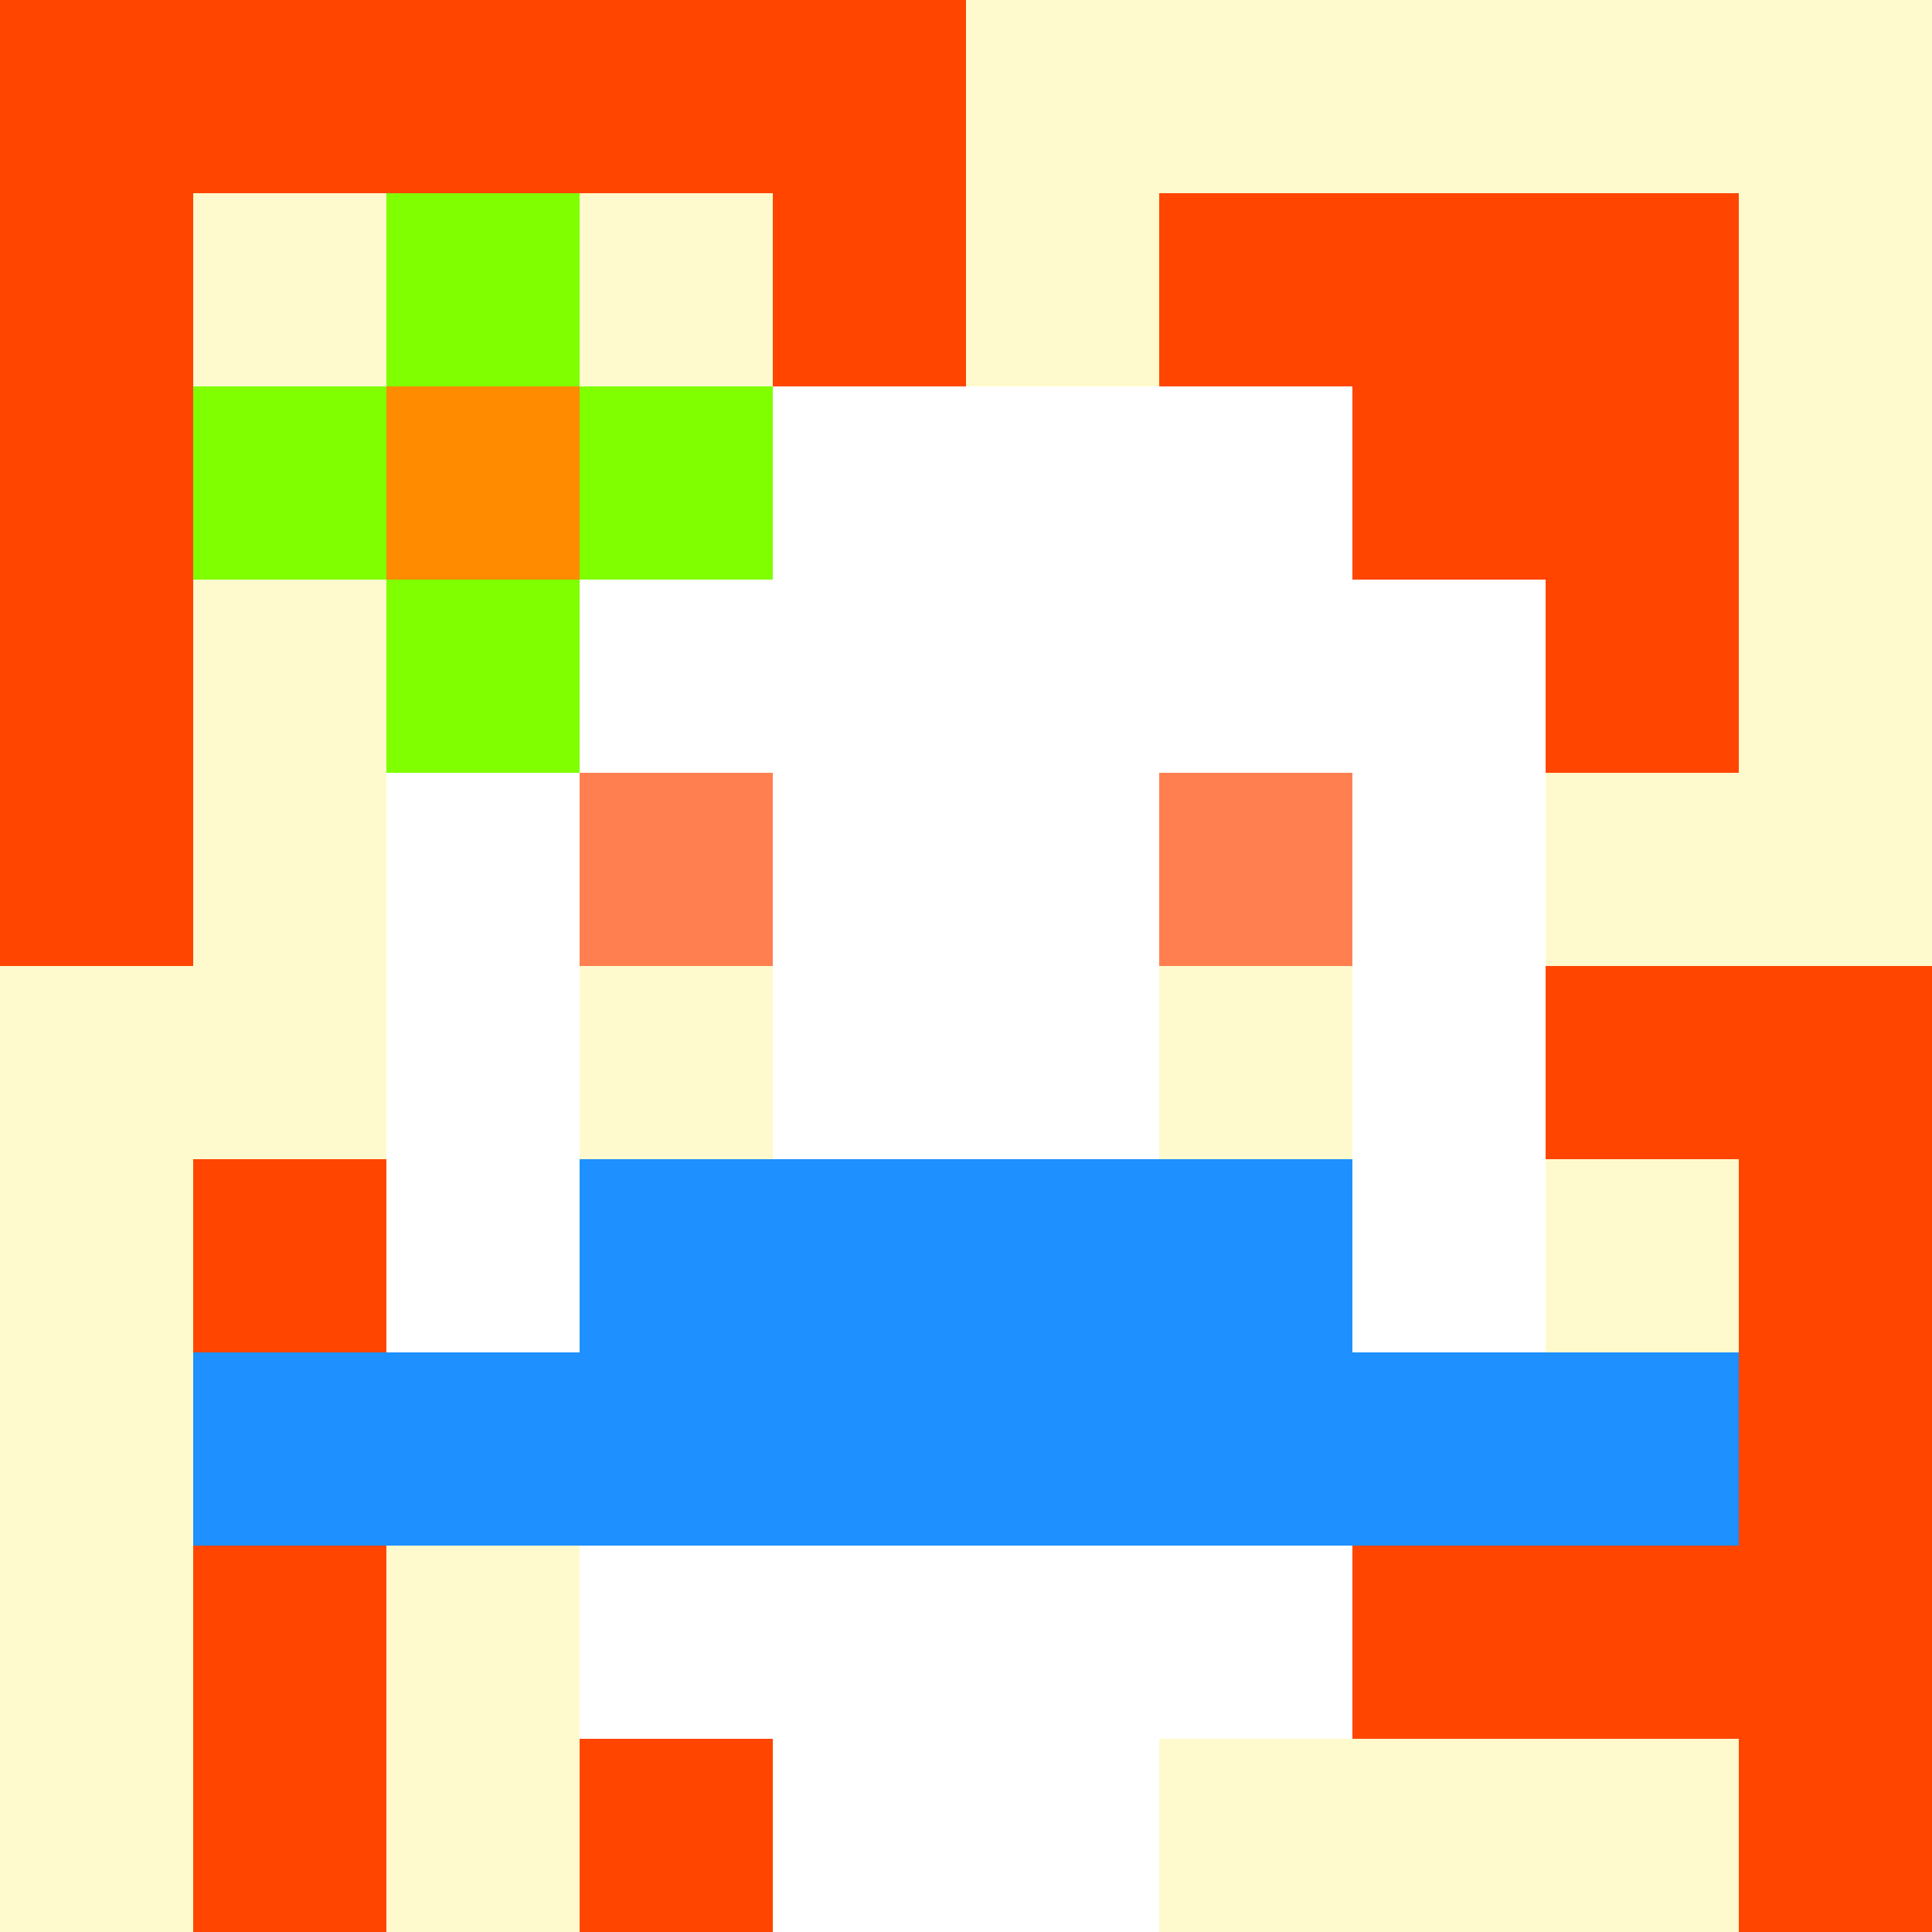
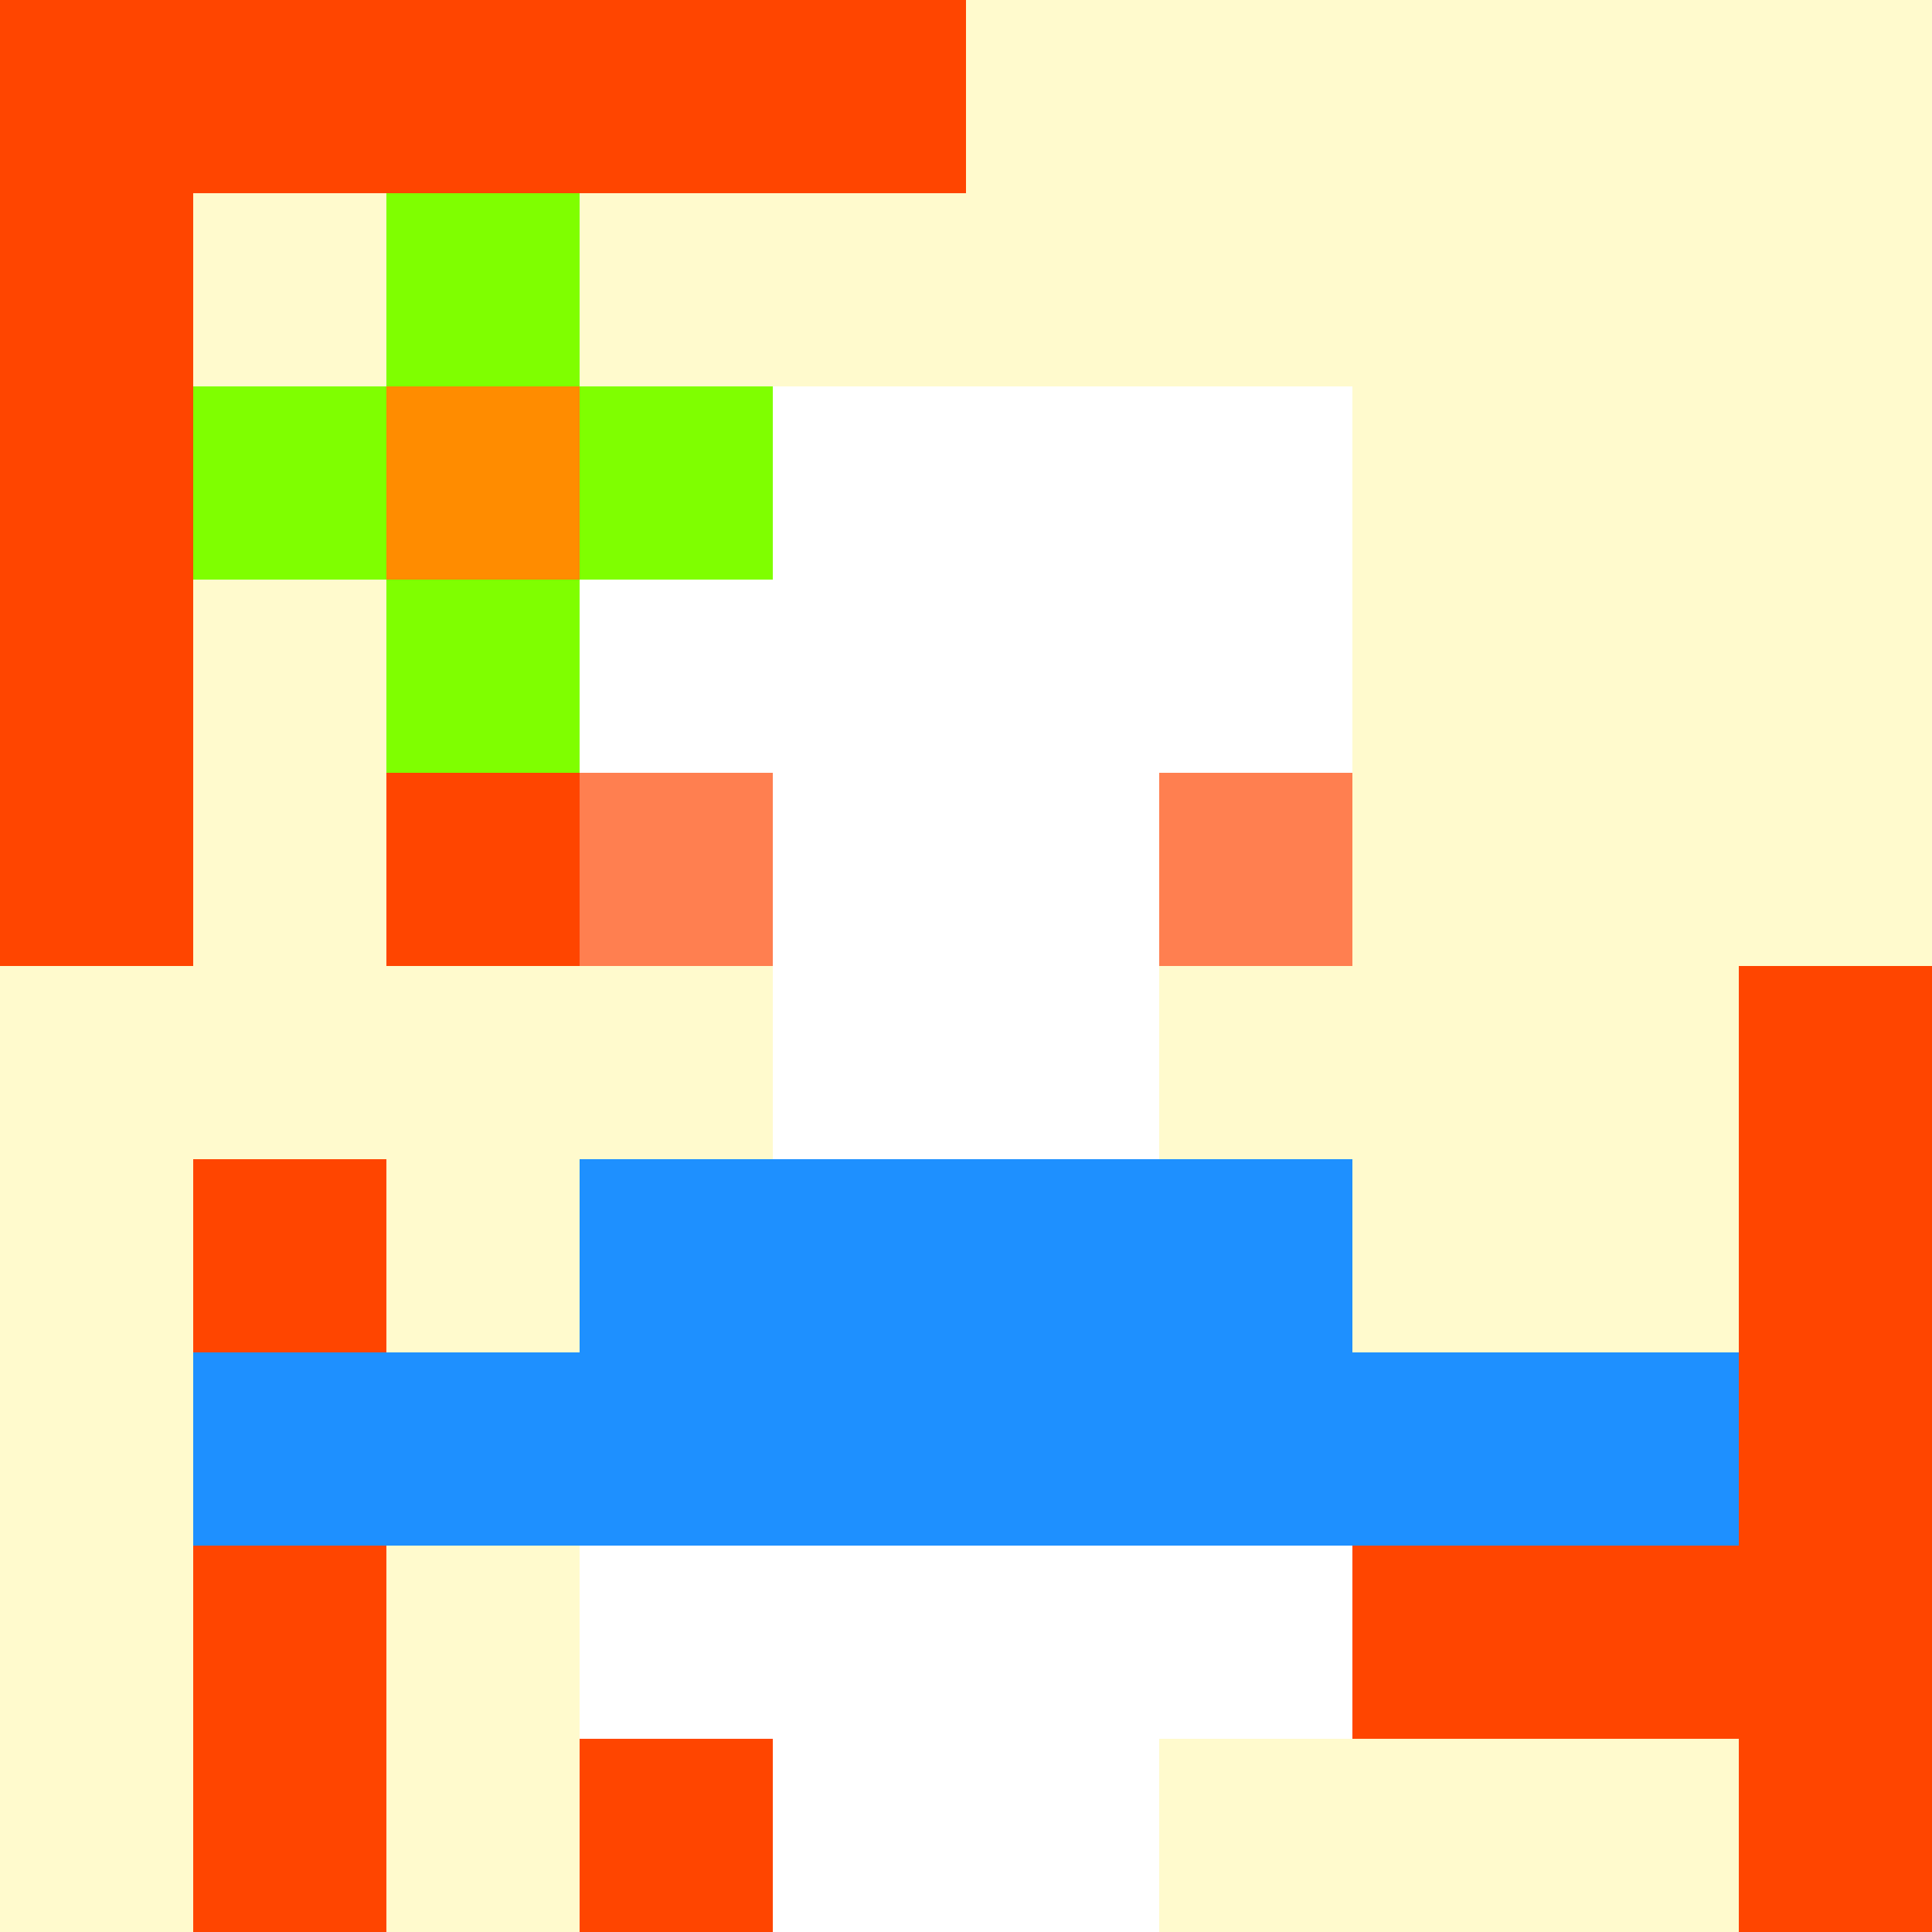
<svg xmlns="http://www.w3.org/2000/svg" version="1.1" width="600" height="600" viewBox="0 0 123 123">
  <title>'goose-pfp-flower' by Dmitri Cherniak</title>
  <desc>The Goose Is Loose</desc>
  <rect width="100%" height="100%" fill="#060404" />
  <g>
    <g id="0-0">
      <rect x="0" y="0" height="123" width="123" fill="#FFFACD" />
      <g>
        <rect id="0-0-0-0-5-1" x="0" y="0" width="61.5" height="12.3" fill="#FF4500" />
        <rect id="0-0-0-0-1-5" x="0" y="0" width="12.3" height="61.5" fill="#FF4500" />
        <rect id="0-0-2-0-1-5" x="24.6" y="0" width="12.3" height="61.5" fill="#FF4500" />
-         <rect id="0-0-4-0-1-5" x="49.2" y="0" width="12.3" height="61.5" fill="#FF4500" />
-         <rect id="0-0-6-1-3-3" x="73.8" y="12.3" width="36.9" height="36.9" fill="#FF4500" />
        <rect id="0-0-1-6-1-4" x="12.3" y="73.8" width="12.3" height="49.2" fill="#FF4500" />
        <rect id="0-0-3-6-1-4" x="36.9" y="73.8" width="12.3" height="49.2" fill="#FF4500" />
-         <rect id="0-0-5-5-5-1" x="61.5" y="61.5" width="61.5" height="12.3" fill="#FF4500" />
        <rect id="0-0-5-8-5-1" x="61.5" y="98.4" width="61.5" height="12.3" fill="#FF4500" />
        <rect id="0-0-5-5-1-5" x="61.5" y="61.5" width="12.3" height="61.5" fill="#FF4500" />
        <rect id="0-0-9-5-1-5" x="110.7" y="61.5" width="12.3" height="61.5" fill="#FF4500" />
      </g>
      <g>
        <rect id="0-0-3-2-4-7" x="36.9" y="24.6" width="49.2" height="86.1" fill="#FFFFFF" />
-         <rect id="0-0-2-3-6-5" x="24.6" y="36.9" width="73.8" height="61.5" fill="#FFFFFF" />
        <rect id="0-0-4-8-2-2" x="49.2" y="98.4" width="24.6" height="24.6" fill="#FFFFFF" />
        <rect id="0-0-1-7-8-1" x="12.3" y="86.1" width="98.4" height="12.3" fill="#1E90FF" />
        <rect id="0-0-3-6-4-2" x="36.9" y="73.8" width="49.2" height="24.6" fill="#1E90FF" />
        <rect id="0-0-3-4-1-1" x="36.9" y="49.2" width="12.3" height="12.3" fill="#FF7F50" />
        <rect id="0-0-6-4-1-1" x="73.8" y="49.2" width="12.3" height="12.3" fill="#FF7F50" />
        <rect id="0-0-3-5-1-1" x="36.9" y="61.5" width="12.3" height="12.3" fill="#FFFACD" />
        <rect id="0-0-6-5-1-1" x="73.8" y="61.5" width="12.3" height="12.3" fill="#FFFACD" />
        <rect id="0-0-1-2-3-1" x="12.3" y="24.6" width="36.9" height="12.3" fill="#7FFF00" />
        <rect id="0-0-2-1-1-3" x="24.6" y="12.3" width="12.3" height="36.9" fill="#7FFF00" />
        <rect id="0-0-2-2-1-1" x="24.6" y="24.6" width="12.3" height="12.3" fill="#FF8C00" />
      </g>
    </g>
  </g>
</svg>